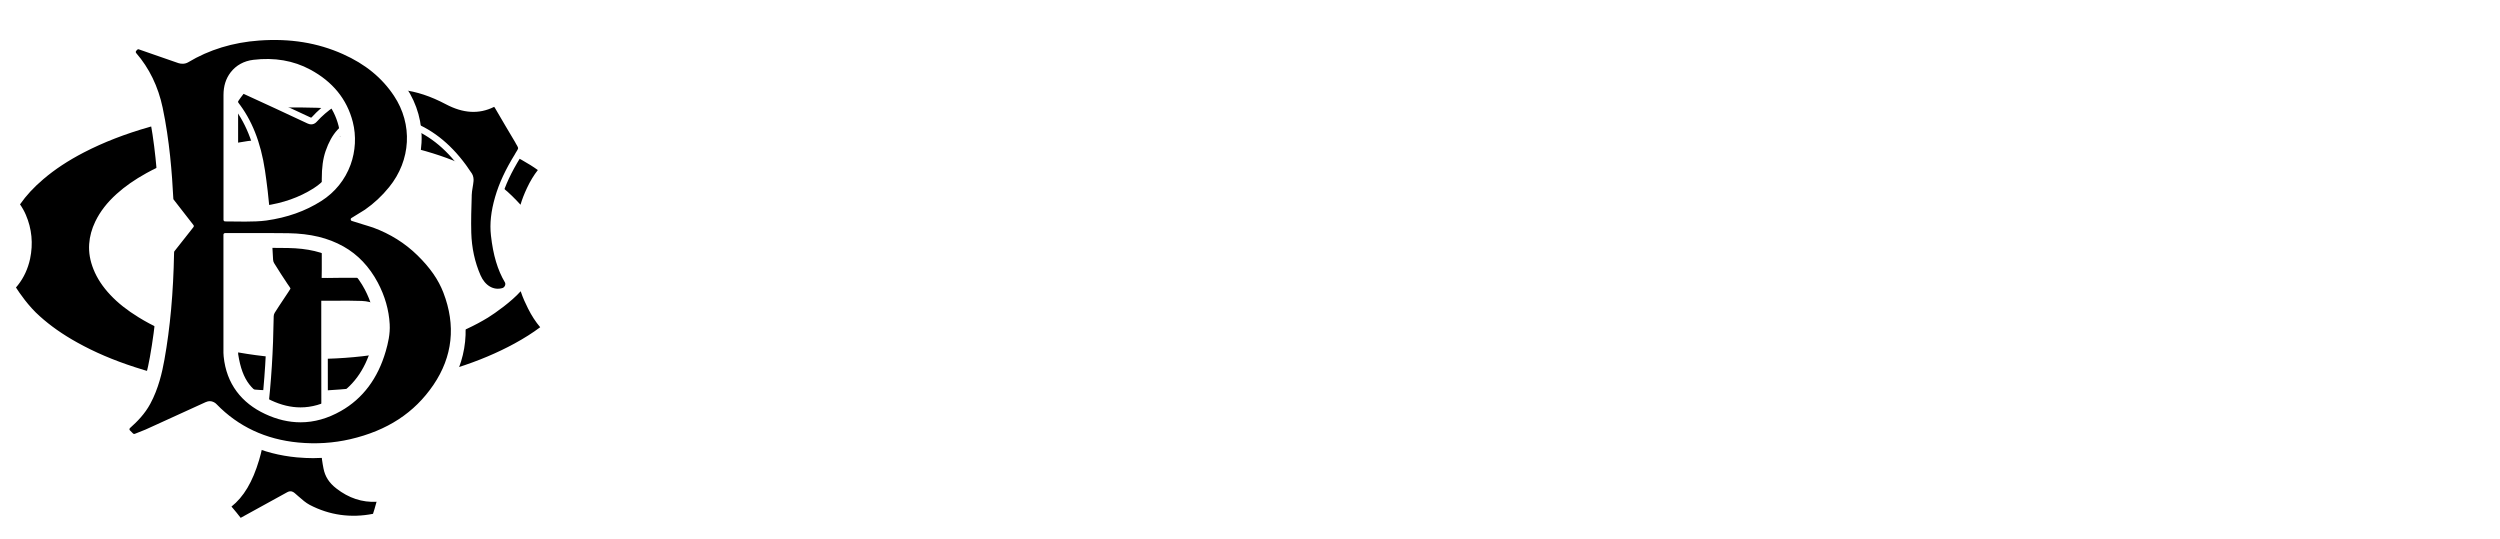
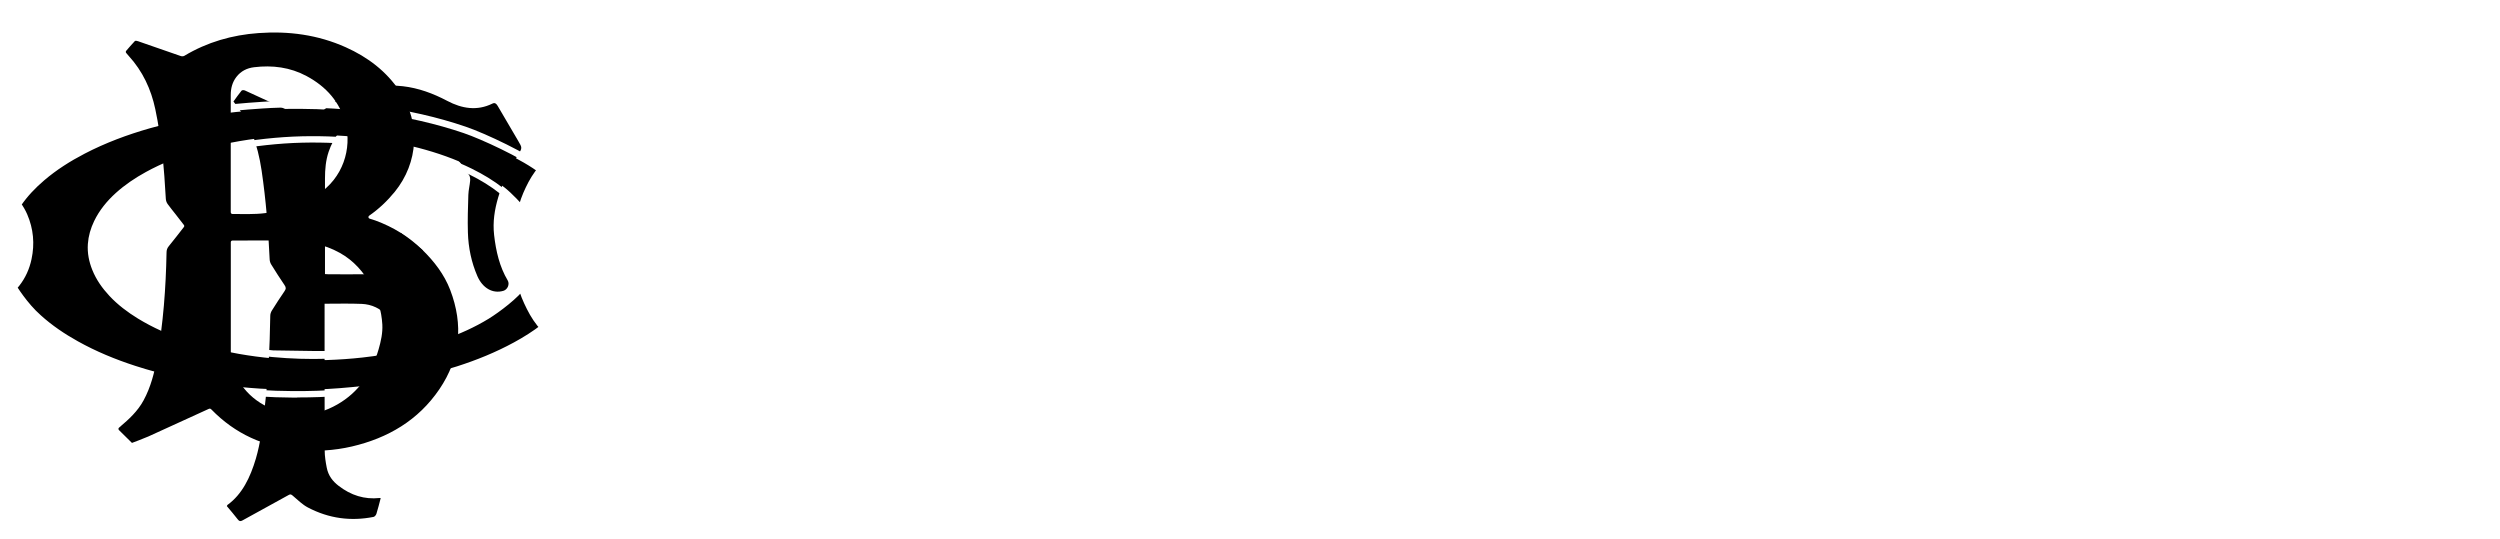
<svg xmlns="http://www.w3.org/2000/svg" width="311" height="67" viewBox="0 0 311 67" fill="none">
  <path d="M1.489 35.721C1.545 35.82 2.909 38.079 4.7 39.651C6.126 40.94 7.721 42.016 9.414 42.958C11.715 44.24 14.149 45.245 16.667 46.06C20.073 47.164 23.563 47.915 27.123 48.397C28.844 48.63 30.564 48.8 32.299 48.913C33.663 48.998 35.02 49.048 36.383 49.055C38.356 49.069 40.328 49.013 42.294 48.857C43.357 48.772 44.413 48.673 45.476 48.559C46.805 48.411 48.127 48.212 49.442 47.979C52.009 47.518 54.533 46.916 57.01 46.123C59.506 45.323 61.912 44.346 64.2 43.1C65.438 42.427 66.626 41.684 67.732 40.82C67.753 40.798 67.774 40.784 67.802 40.756C67.081 39.984 66.522 39.12 66.06 38.2C65.598 37.279 65.2 36.366 64.955 35.36C64.144 36.599 61.773 38.377 60.507 39.156C58.8 40.204 56.968 41.018 55.065 41.691C51.827 42.831 48.469 43.525 45.049 43.907C43.602 44.07 42.147 44.169 40.692 44.219C38.44 44.289 36.195 44.219 33.95 44.013C32.565 43.886 31.18 43.702 29.809 43.461C27.578 43.072 25.381 42.533 23.248 41.804C21.22 41.11 19.276 40.253 17.457 39.142C16.198 38.37 15.03 37.492 14.03 36.422C13.177 35.509 12.47 34.51 12.009 33.363C11.624 32.407 11.428 31.423 11.498 30.396C11.561 29.469 11.82 28.591 12.225 27.748C12.841 26.473 13.729 25.39 14.792 24.427C15.883 23.443 17.107 22.621 18.408 21.906C20.388 20.816 22.493 19.994 24.675 19.336C27.417 18.514 30.229 17.983 33.082 17.672C34.572 17.509 36.069 17.402 37.566 17.367C40.419 17.296 43.266 17.438 46.092 17.813C48.071 18.075 50.022 18.444 51.946 18.953C54.212 19.548 56.415 20.313 58.506 21.347C59.884 22.026 61.192 22.805 62.388 23.754C63.241 24.406 64.605 25.872 64.948 26.325C65.151 25.355 65.501 24.441 65.92 23.563C66.34 22.678 66.836 21.842 67.487 21.085C65.472 19.456 60.185 16.971 57.807 16.17C54.156 14.931 50.393 14.117 46.553 13.6C44.889 13.373 43.217 13.218 41.545 13.111C40.146 13.026 38.748 12.977 37.349 12.97C35.782 12.963 34.215 12.991 32.649 13.097C31.55 13.168 30.452 13.253 29.354 13.359C28.053 13.487 26.759 13.664 25.473 13.869C23.129 14.244 20.821 14.747 18.548 15.392C15.681 16.206 12.904 17.24 10.274 18.606C8.435 19.562 6.7 20.66 5.14 21.991C3.993 22.968 2.965 24.045 2.126 25.277C2.091 25.326 2.056 25.383 2.021 25.44C2.049 25.482 2.07 25.517 2.098 25.553C2.399 25.971 2.657 26.417 2.86 26.884C3.595 28.584 3.748 30.333 3.364 32.124C3.126 33.25 2.664 34.291 1.937 35.212C1.797 35.389 1.65 35.551 1.496 35.736L1.489 35.721Z" fill="black" stroke="white" stroke-width="1.14" stroke-miterlimit="10" />
  <g filter="url(#filter0_d_5043_30120)">
    <path d="M44.77 59.846C44.679 59.846 44.63 59.832 44.588 59.832C42.748 60.03 41.056 59.513 39.496 58.302C38.783 57.75 38.23 57.063 38.034 56.043C37.901 55.356 37.783 54.641 37.783 53.94C37.762 48.006 37.769 42.072 37.769 36.139C37.769 35.983 37.769 35.834 37.769 35.664C39.342 35.664 40.867 35.621 42.385 35.685C42.979 35.706 43.602 35.848 44.154 36.117C45.182 36.613 45.889 37.491 46.141 38.907C46.407 40.401 46.973 41.754 47.938 42.788C48.512 43.404 49.001 43.467 49.673 43.05C50.016 42.837 50.036 42.533 49.736 42.228C49.673 42.164 49.603 42.101 49.554 42.023C48.316 40.125 47.658 38.05 48.155 35.586C48.582 33.49 49.176 31.472 49.918 29.518C50.002 29.291 50.086 29.086 49.862 28.916C48.994 28.236 48.127 27.549 47.232 26.848C46.945 27.641 46.672 28.399 46.392 29.149C45.693 31.047 44.469 31.961 42.797 31.996C41.266 32.024 39.734 31.996 38.202 31.996C38.09 31.996 37.971 31.982 37.818 31.975C37.818 31.741 37.818 31.543 37.818 31.337C37.818 27.584 37.825 23.831 37.818 20.086C37.818 18.939 37.916 17.82 38.272 16.765C38.916 14.895 39.93 13.536 41.636 13.047C44.154 12.332 46.602 12.516 49.029 13.578C51.778 14.782 53.953 16.906 55.751 19.668C55.856 19.831 55.898 20.121 55.877 20.348C55.828 20.935 55.674 21.523 55.653 22.111C55.604 23.676 55.548 25.248 55.597 26.806C55.653 28.71 56.038 30.53 56.779 32.237C57.429 33.724 58.695 34.453 60.017 34.057C60.535 33.901 60.822 33.228 60.549 32.768C59.542 31.076 59.087 29.149 58.856 27.103C58.674 25.474 58.919 23.959 59.36 22.451C59.926 20.511 60.815 18.804 61.822 17.168C62.374 16.269 62.374 16.283 61.836 15.377C60.983 13.939 60.143 12.502 59.304 11.057C59.129 10.76 58.947 10.618 58.646 10.767C56.737 11.709 54.849 11.39 53.037 10.434C51.254 9.492 49.435 8.827 47.505 8.607C45.385 8.366 43.308 8.657 41.287 9.443C39.524 10.123 37.908 11.135 36.524 12.658C36.314 12.884 36.125 12.962 35.817 12.82C33.173 11.574 30.523 10.356 27.865 9.138C27.739 9.082 27.515 9.067 27.431 9.167C27.081 9.591 26.76 10.059 26.431 10.512C28.417 12.912 29.453 15.837 29.935 19.101C30.474 22.755 30.767 26.437 30.935 30.148C30.942 30.36 31.019 30.601 31.124 30.771C31.663 31.642 32.208 32.499 32.782 33.341C32.978 33.625 32.992 33.809 32.782 34.106C32.236 34.892 31.719 35.706 31.201 36.528C31.096 36.698 31.012 36.939 31.012 37.151C30.956 41.109 30.746 45.053 30.271 48.969C30.026 50.98 29.788 52.998 29.222 54.925C28.522 57.283 27.515 59.371 25.683 60.696C25.655 60.717 25.648 60.767 25.613 60.844C26.067 61.39 26.536 61.928 26.97 62.494C27.158 62.742 27.305 62.756 27.55 62.622C29.474 61.553 31.404 60.505 33.327 59.442C33.523 59.336 33.628 59.393 33.789 59.527C34.411 60.051 35.013 60.66 35.698 61.014C38.314 62.388 41.049 62.742 43.861 62.183C44.001 62.154 44.168 61.956 44.217 61.793C44.413 61.17 44.567 60.533 44.749 59.846H44.77Z" fill="black" />
-     <path d="M27.116 63.316C26.928 63.082 24.927 60.71 24.934 60.724C24.934 60.724 25.333 60.469 25.445 60.384C26.956 59.286 28.033 57.523 28.83 54.825C29.383 52.963 29.627 50.966 29.858 49.033L29.872 48.934C30.306 45.351 30.544 41.499 30.607 37.158C30.607 36.889 30.704 36.57 30.858 36.33C31.474 35.338 31.963 34.588 32.446 33.894C32.544 33.752 32.551 33.745 32.439 33.582C31.928 32.825 31.383 31.982 30.774 31.005C30.628 30.771 30.537 30.466 30.523 30.183C30.341 26.055 30.012 22.458 29.529 19.179C29.012 15.688 27.893 12.941 26.109 10.788L25.913 10.547L26.095 10.292C26.179 10.172 26.263 10.052 26.354 9.938C26.592 9.606 26.844 9.252 27.109 8.933C27.354 8.643 27.802 8.692 28.033 8.798C30.586 9.967 33.299 11.213 35.992 12.48C36.069 12.516 36.097 12.516 36.097 12.516C36.097 12.516 36.132 12.509 36.216 12.417C37.559 10.944 39.167 9.86 41.133 9.096C43.238 8.281 45.399 7.991 47.547 8.232C49.386 8.444 51.246 9.053 53.226 10.101C55.142 11.114 56.849 11.22 58.458 10.427C58.73 10.292 59.248 10.172 59.661 10.873C60.577 12.452 61.409 13.861 62.193 15.193V15.207C62.801 16.212 62.801 16.375 62.178 17.381V17.395C60.983 19.328 60.234 20.928 59.758 22.578C59.269 24.263 59.108 25.694 59.269 27.075C59.528 29.39 60.052 31.139 60.906 32.584C61.094 32.902 61.122 33.299 60.968 33.674C60.815 34.057 60.507 34.347 60.136 34.46C59.381 34.687 58.618 34.609 57.94 34.219C57.289 33.851 56.751 33.221 56.401 32.407C55.653 30.693 55.247 28.817 55.191 26.834C55.142 25.297 55.191 23.739 55.24 22.238V22.118C55.254 21.757 55.31 21.403 55.366 21.063C55.408 20.808 55.443 20.574 55.464 20.333C55.478 20.163 55.443 19.979 55.401 19.909C53.527 17.02 51.386 15.079 48.855 13.967C46.497 12.934 44.175 12.764 41.741 13.458C40.307 13.861 39.321 14.959 38.65 16.913C38.349 17.791 38.209 18.804 38.216 20.107C38.223 22.819 38.216 25.581 38.216 28.243C38.216 29.284 38.216 30.318 38.216 31.359V31.607C38.657 31.607 39.09 31.607 39.531 31.607C40.594 31.607 41.699 31.621 42.776 31.599C44.315 31.571 45.364 30.729 45.994 29.022C46.183 28.505 46.371 27.995 46.56 27.464C46.651 27.223 46.742 26.976 46.833 26.721L47.029 26.189L48.218 27.124C48.855 27.627 49.477 28.116 50.106 28.611C50.554 28.965 50.379 29.44 50.288 29.666C49.54 31.635 48.952 33.66 48.547 35.678C48.113 37.809 48.547 39.757 49.89 41.817C49.918 41.86 49.96 41.902 50.008 41.952H50.016C50.323 42.271 50.358 42.561 50.337 42.752C50.316 42.936 50.218 43.198 49.876 43.411C49.029 43.935 48.316 43.828 47.623 43.078C46.665 42.044 46.022 40.67 45.721 38.992C45.504 37.781 44.924 36.96 43.959 36.492C43.476 36.259 42.923 36.124 42.357 36.103C41.287 36.06 40.231 36.068 39.111 36.075C38.804 36.075 38.489 36.075 38.167 36.075V36.145C38.167 37.519 38.167 38.886 38.167 40.26C38.167 44.742 38.167 49.38 38.181 53.947C38.181 54.634 38.307 55.356 38.426 55.98C38.58 56.794 38.986 57.41 39.734 57.998C41.238 59.159 42.804 59.633 44.525 59.442C44.595 59.435 45.301 59.357 45.301 59.357C45.301 59.357 45.05 60.334 45.001 60.519C44.875 61.007 44.763 61.468 44.609 61.921C44.448 62.416 44.259 62.523 43.938 62.586C40.986 63.174 38.146 62.77 35.502 61.383C34.936 61.085 34.439 60.646 33.957 60.221C33.817 60.094 33.663 59.966 33.523 59.846C33.509 59.839 33.502 59.832 33.495 59.825C32.586 60.327 31.663 60.837 30.767 61.326C29.781 61.871 28.753 62.431 27.753 62.99C27.592 63.082 27.284 63.231 27.109 63.316H27.116ZM26.158 60.866C26.214 60.936 26.277 61 26.333 61.071C26.655 61.453 26.991 61.85 27.305 62.268C27.312 62.282 27.326 62.289 27.333 62.296C27.34 62.296 27.347 62.289 27.361 62.282C28.368 61.722 29.39 61.163 30.383 60.618C31.285 60.122 32.222 59.612 33.139 59.102C33.607 58.847 33.929 59.117 34.069 59.237C34.223 59.364 34.369 59.499 34.516 59.626C34.985 60.037 35.426 60.426 35.908 60.681C38.377 61.977 41.049 62.338 43.791 61.8C43.819 61.772 44.098 60.809 44.224 60.334C44.224 60.32 44.224 60.313 44.231 60.299C42.455 60.398 40.776 59.846 39.237 58.649C38.328 57.948 37.818 57.148 37.629 56.142C37.503 55.484 37.37 54.726 37.37 53.969C37.356 49.408 37.356 44.77 37.356 40.281C37.356 38.907 37.356 37.541 37.356 36.167V35.289H37.769C38.223 35.289 38.678 35.289 39.111 35.289C40.238 35.282 41.308 35.275 42.399 35.317C43.077 35.345 43.749 35.508 44.329 35.791C45.532 36.372 46.281 37.413 46.539 38.879C46.812 40.401 47.386 41.64 48.239 42.554C48.673 43.021 48.945 43.064 49.456 42.752C49.512 42.717 49.533 42.696 49.54 42.681C49.54 42.667 49.519 42.625 49.449 42.554H49.442C49.372 42.476 49.288 42.391 49.218 42.285C47.77 40.068 47.295 37.866 47.763 35.551C48.183 33.49 48.778 31.422 49.54 29.419C49.561 29.369 49.582 29.305 49.596 29.263C48.98 28.774 48.358 28.285 47.728 27.79L47.435 27.556C47.407 27.627 47.386 27.698 47.358 27.762C47.162 28.293 46.98 28.809 46.791 29.319C46.043 31.352 44.707 32.392 42.819 32.435C41.727 32.456 40.622 32.414 39.552 32.442C38.636 32.47 37.405 32.456 37.405 32.456L37.419 31.38C37.419 30.339 37.419 29.305 37.419 28.264C37.419 25.595 37.419 22.84 37.419 20.128C37.419 18.733 37.566 17.636 37.895 16.672C38.65 14.477 39.839 13.174 41.532 12.7C44.119 11.971 46.7 12.155 49.204 13.252C51.883 14.428 54.142 16.467 56.108 19.491C56.282 19.767 56.324 20.163 56.296 20.418C56.275 20.688 56.226 20.95 56.184 21.212C56.129 21.537 56.08 21.849 56.072 22.16V22.281C56.024 23.775 55.975 25.319 56.017 26.834C56.072 28.717 56.457 30.495 57.164 32.116C57.73 33.419 58.807 34.042 59.905 33.71C60.031 33.667 60.15 33.554 60.213 33.405C60.269 33.264 60.262 33.122 60.206 33.016C59.29 31.472 58.737 29.624 58.465 27.188C58.297 25.701 58.465 24.171 58.982 22.38C59.486 20.652 60.255 18.995 61.486 16.998V16.984C61.703 16.644 61.843 16.418 61.843 16.311C61.843 16.205 61.71 15.979 61.507 15.639V15.624C60.71 14.293 59.877 12.884 58.961 11.305C58.912 11.227 58.884 11.185 58.863 11.171C58.863 11.171 58.849 11.171 58.835 11.185C56.975 12.105 55.016 11.992 52.848 10.845C50.96 9.846 49.197 9.266 47.463 9.067C45.441 8.834 43.42 9.11 41.441 9.875C39.594 10.59 38.09 11.61 36.831 12.983C36.706 13.125 36.307 13.557 35.642 13.238C32.957 11.971 30.243 10.724 27.697 9.556C27.697 9.556 27.697 9.556 27.69 9.556C27.466 9.832 27.249 10.137 27.04 10.434C27.012 10.47 26.983 10.512 26.956 10.547C28.718 12.778 29.83 15.582 30.355 19.094C30.844 22.394 31.173 26.027 31.362 30.176C31.362 30.318 31.418 30.495 31.488 30.608C32.089 31.578 32.628 32.414 33.132 33.164C33.278 33.384 33.551 33.738 33.523 33.795C33.453 33.95 32.173 35.813 31.565 36.79C31.488 36.91 31.439 37.08 31.439 37.208C31.376 41.577 31.131 45.457 30.698 49.069L30.683 49.168C30.446 51.136 30.201 53.168 29.627 55.094C28.809 57.842 27.704 59.697 26.165 60.915L26.158 60.866Z" fill="white" />
  </g>
-   <path d="M1.489 35.721C1.545 35.82 2.909 38.079 4.7 39.651C6.126 40.94 7.721 42.016 9.414 42.958C11.715 44.24 14.149 45.245 16.667 46.06C20.073 47.164 23.563 47.915 27.123 48.397C28.844 48.63 30.564 48.8 32.299 48.913C33.663 48.998 35.02 49.048 36.383 49.055C38.356 49.069 40.328 49.013 42.294 48.857C43.357 48.772 44.413 48.673 45.476 48.559C46.805 48.411 48.127 48.212 49.442 47.979C52.009 47.518 54.533 46.916 57.01 46.123C59.506 45.323 61.912 44.346 64.2 43.1C65.438 42.427 66.626 41.684 67.732 40.82C67.753 40.798 67.774 40.784 67.802 40.756C67.081 39.984 66.522 39.12 66.06 38.2C65.598 37.279 65.2 36.366 64.955 35.36C64.144 36.599 61.773 38.377 60.507 39.156C58.8 40.204 56.968 41.018 55.065 41.691C51.827 42.831 48.469 43.525 45.049 43.907C43.602 44.07 42.147 44.169 40.692 44.219C38.44 44.289 36.195 44.219 33.95 44.013C32.565 43.886 31.18 43.702 29.809 43.461C27.578 43.072 25.381 42.533 23.248 41.804C21.22 41.11 19.276 40.253 17.457 39.142C16.198 38.37 15.03 37.492 14.03 36.422C13.177 35.509 12.47 34.51 12.009 33.363C11.624 32.407 11.428 31.423 11.498 30.396C11.561 29.469 11.82 28.591 12.225 27.748C12.841 26.473 13.729 25.39 14.792 24.427C15.883 23.443 17.107 22.621 18.408 21.906C20.388 20.816 22.493 19.994 24.675 19.336C27.417 18.514 30.229 17.983 33.082 17.672C34.572 17.509 36.069 17.402 37.566 17.367C40.419 17.296 43.266 17.438 46.092 17.813C48.071 18.075 50.022 18.444 51.946 18.953C54.212 19.548 56.415 20.313 58.506 21.347C59.884 22.026 61.192 22.805 62.388 23.754C63.241 24.406 64.605 25.872 64.948 26.325C65.151 25.355 65.501 24.441 65.92 23.563C66.34 22.678 66.836 21.842 67.487 21.085C65.472 19.456 60.185 16.971 57.807 16.17C54.156 14.931 50.393 14.117 46.553 13.6C44.889 13.373 43.217 13.218 41.545 13.111C40.146 13.026 38.748 12.977 37.349 12.97C35.782 12.963 34.215 12.991 32.649 13.097C31.55 13.168 30.452 13.253 29.354 13.359C28.053 13.487 26.759 13.664 25.473 13.869C23.129 14.244 20.821 14.747 18.548 15.392C15.681 16.206 12.904 17.24 10.274 18.606C8.435 19.562 6.7 20.66 5.14 21.991C3.993 22.968 2.965 24.045 2.126 25.277C2.091 25.326 2.056 25.383 2.021 25.44C2.049 25.482 2.07 25.517 2.098 25.553C2.399 25.971 2.657 26.417 2.86 26.884C3.595 28.584 3.748 30.333 3.364 32.124C3.126 33.25 2.664 34.291 1.937 35.212C1.797 35.389 1.65 35.551 1.496 35.736L1.489 35.721Z" fill="black" />
-   <path d="M36.971 49.459C36.776 49.459 36.58 49.459 36.377 49.459C34.978 49.452 33.593 49.402 32.264 49.317C30.495 49.204 28.739 49.027 27.061 48.8C23.27 48.283 19.828 47.511 16.541 46.442C13.806 45.55 11.407 44.53 9.218 43.312C7.351 42.278 5.791 41.174 4.434 39.956C2.567 38.32 1.154 35.948 1.14 35.927L1 35.672L1.182 35.452C1.231 35.389 1.287 35.332 1.336 35.275C1.434 35.162 1.532 35.049 1.615 34.942C2.273 34.107 2.728 33.123 2.965 32.018C3.336 30.297 3.175 28.619 2.483 27.026C2.294 26.594 2.056 26.169 1.762 25.772C1.741 25.744 1.727 25.716 1.706 25.687L1.532 25.433L1.671 25.206C1.671 25.206 1.692 25.178 1.699 25.156C1.72 25.114 1.748 25.071 1.783 25.029C2.595 23.839 3.609 22.735 4.875 21.658C6.358 20.398 8.064 19.272 10.085 18.224C12.575 16.935 15.303 15.873 18.43 14.981C20.633 14.351 22.983 13.841 25.403 13.444C26.851 13.21 28.131 13.041 29.313 12.927C30.278 12.835 31.327 12.75 32.621 12.665C34.062 12.566 35.614 12.524 37.349 12.538C38.769 12.545 40.189 12.595 41.574 12.679C43.301 12.786 44.994 12.956 46.609 13.168C50.736 13.727 54.443 14.57 57.933 15.76C60.395 16.595 65.711 19.116 67.732 20.745L68.061 21.007L67.788 21.325C67.214 21.998 66.725 22.777 66.277 23.712C65.808 24.696 65.515 25.546 65.34 26.388L65.158 27.252L64.633 26.544C64.319 26.119 62.976 24.675 62.158 24.052C61.059 23.181 59.815 22.409 58.346 21.687C56.408 20.731 54.282 19.959 51.862 19.322C50.03 18.84 48.078 18.465 46.05 18.196C43.28 17.827 40.434 17.679 37.58 17.75C36.125 17.785 34.621 17.891 33.124 18.054C30.131 18.38 27.403 18.918 24.787 19.704C22.451 20.405 20.43 21.233 18.598 22.239C17.206 23.004 16.052 23.811 15.058 24.71C13.946 25.716 13.135 26.757 12.582 27.904C12.184 28.725 11.953 29.568 11.897 30.403C11.834 31.317 11.988 32.23 12.38 33.193C12.792 34.213 13.422 35.176 14.317 36.125C15.198 37.067 16.296 37.931 17.667 38.773C19.325 39.793 21.192 40.65 23.375 41.4C25.41 42.094 27.536 42.632 29.879 43.043C31.215 43.277 32.6 43.461 33.985 43.588C36.195 43.794 38.447 43.864 40.678 43.794C42.14 43.751 43.595 43.645 45.001 43.489C48.659 43.078 51.904 42.356 54.932 41.294C56.975 40.579 58.73 39.758 60.297 38.794C61.64 37.966 63.892 36.231 64.62 35.119L65.123 34.348L65.34 35.24C65.543 36.075 65.879 36.925 66.41 37.994C66.9 38.971 67.445 39.779 68.082 40.459L68.368 40.763L68.04 41.06C68.04 41.06 67.991 41.103 67.97 41.124C66.935 41.931 65.767 42.689 64.389 43.44C62.206 44.629 59.836 45.628 57.129 46.492C54.744 47.256 52.184 47.887 49.512 48.361C48.057 48.623 46.756 48.814 45.518 48.949C44.539 49.055 43.497 49.154 42.322 49.246C40.629 49.381 38.874 49.444 36.978 49.444L36.971 49.459ZM1.986 35.764C2.385 36.387 3.532 38.093 4.959 39.347C6.274 40.529 7.791 41.599 9.603 42.604C11.75 43.801 14.1 44.806 16.786 45.677C20.031 46.732 23.424 47.49 27.172 48C28.837 48.227 30.565 48.396 32.32 48.51C33.635 48.595 34.999 48.644 36.384 48.651C38.489 48.666 40.413 48.602 42.259 48.453C43.42 48.361 44.455 48.262 45.427 48.156C46.644 48.021 47.931 47.83 49.365 47.575C52.002 47.108 54.527 46.484 56.877 45.734C59.535 44.884 61.864 43.9 63.997 42.739C65.214 42.073 66.27 41.407 67.2 40.706C66.634 40.041 66.137 39.276 65.69 38.384C65.396 37.803 65.046 37.06 64.773 36.231C63.64 37.506 61.633 38.936 60.703 39.51C59.08 40.501 57.276 41.344 55.184 42.08C52.1 43.163 48.792 43.9 45.078 44.318C43.651 44.481 42.175 44.587 40.692 44.629C38.426 44.7 36.146 44.629 33.901 44.417C32.488 44.282 31.089 44.098 29.732 43.858C27.347 43.44 25.179 42.894 23.109 42.179C20.864 41.414 18.947 40.529 17.241 39.474C15.807 38.596 14.66 37.683 13.729 36.691C12.764 35.665 12.079 34.624 11.631 33.505C11.198 32.422 11.023 31.395 11.093 30.354C11.156 29.412 11.414 28.47 11.855 27.557C12.457 26.311 13.331 25.185 14.52 24.115C15.555 23.181 16.765 22.338 18.213 21.538C20.087 20.504 22.165 19.654 24.557 18.939C27.221 18.139 29.998 17.594 33.034 17.261C34.551 17.098 36.076 16.992 37.552 16.956C40.441 16.886 43.329 17.034 46.141 17.41C48.197 17.679 50.183 18.068 52.044 18.557C54.52 19.208 56.688 20.001 58.681 20.979C60.199 21.729 61.493 22.529 62.633 23.428C63.263 23.91 64.158 24.809 64.752 25.468C64.941 24.809 65.207 24.137 65.557 23.386C65.955 22.536 66.403 21.8 66.907 21.155C64.752 19.576 59.961 17.332 57.674 16.553C54.226 15.384 50.575 14.549 46.498 13.996C44.903 13.784 43.224 13.614 41.518 13.508C40.154 13.423 38.748 13.373 37.342 13.366C35.621 13.359 34.097 13.395 32.67 13.494C31.383 13.579 30.341 13.664 29.383 13.756C28.221 13.869 26.956 14.032 25.522 14.266C23.13 14.648 20.815 15.158 18.639 15.781C15.562 16.659 12.883 17.7 10.442 18.96C8.477 19.98 6.819 21.07 5.385 22.296C4.203 23.301 3.252 24.328 2.49 25.425C2.777 25.836 3.021 26.268 3.21 26.714C3.966 28.463 4.14 30.311 3.742 32.202C3.476 33.427 2.972 34.525 2.238 35.459C2.154 35.566 2.07 35.665 1.979 35.771L1.986 35.764Z" fill="white" />
+   <path d="M36.971 49.459C36.776 49.459 36.58 49.459 36.377 49.459C34.978 49.452 33.593 49.402 32.264 49.317C30.495 49.204 28.739 49.027 27.061 48.8C23.27 48.283 19.828 47.511 16.541 46.442C13.806 45.55 11.407 44.53 9.218 43.312C7.351 42.278 5.791 41.174 4.434 39.956C2.567 38.32 1.154 35.948 1.14 35.927L1 35.672L1.182 35.452C1.231 35.389 1.287 35.332 1.336 35.275C1.434 35.162 1.532 35.049 1.615 34.942C2.273 34.107 2.728 33.123 2.965 32.018C3.336 30.297 3.175 28.619 2.483 27.026C2.294 26.594 2.056 26.169 1.762 25.772C1.741 25.744 1.727 25.716 1.706 25.687L1.532 25.433L1.671 25.206C1.671 25.206 1.692 25.178 1.699 25.156C1.72 25.114 1.748 25.071 1.783 25.029C2.595 23.839 3.609 22.735 4.875 21.658C6.358 20.398 8.064 19.272 10.085 18.224C12.575 16.935 15.303 15.873 18.43 14.981C20.633 14.351 22.983 13.841 25.403 13.444C26.851 13.21 28.131 13.041 29.313 12.927C30.278 12.835 31.327 12.75 32.621 12.665C34.062 12.566 35.614 12.524 37.349 12.538C38.769 12.545 40.189 12.595 41.574 12.679C43.301 12.786 44.994 12.956 46.609 13.168C50.736 13.727 54.443 14.57 57.933 15.76C60.395 16.595 65.711 19.116 67.732 20.745L68.061 21.007L67.788 21.325C67.214 21.998 66.725 22.777 66.277 23.712C65.808 24.696 65.515 25.546 65.34 26.388L65.158 27.252L64.633 26.544C64.319 26.119 62.976 24.675 62.158 24.052C61.059 23.181 59.815 22.409 58.346 21.687C56.408 20.731 54.282 19.959 51.862 19.322C50.03 18.84 48.078 18.465 46.05 18.196C43.28 17.827 40.434 17.679 37.58 17.75C36.125 17.785 34.621 17.891 33.124 18.054C30.131 18.38 27.403 18.918 24.787 19.704C22.451 20.405 20.43 21.233 18.598 22.239C17.206 23.004 16.052 23.811 15.058 24.71C13.946 25.716 13.135 26.757 12.582 27.904C12.184 28.725 11.953 29.568 11.897 30.403C11.834 31.317 11.988 32.23 12.38 33.193C12.792 34.213 13.422 35.176 14.317 36.125C15.198 37.067 16.296 37.931 17.667 38.773C19.325 39.793 21.192 40.65 23.375 41.4C25.41 42.094 27.536 42.632 29.879 43.043C31.215 43.277 32.6 43.461 33.985 43.588C42.14 43.751 43.595 43.645 45.001 43.489C48.659 43.078 51.904 42.356 54.932 41.294C56.975 40.579 58.73 39.758 60.297 38.794C61.64 37.966 63.892 36.231 64.62 35.119L65.123 34.348L65.34 35.24C65.543 36.075 65.879 36.925 66.41 37.994C66.9 38.971 67.445 39.779 68.082 40.459L68.368 40.763L68.04 41.06C68.04 41.06 67.991 41.103 67.97 41.124C66.935 41.931 65.767 42.689 64.389 43.44C62.206 44.629 59.836 45.628 57.129 46.492C54.744 47.256 52.184 47.887 49.512 48.361C48.057 48.623 46.756 48.814 45.518 48.949C44.539 49.055 43.497 49.154 42.322 49.246C40.629 49.381 38.874 49.444 36.978 49.444L36.971 49.459ZM1.986 35.764C2.385 36.387 3.532 38.093 4.959 39.347C6.274 40.529 7.791 41.599 9.603 42.604C11.75 43.801 14.1 44.806 16.786 45.677C20.031 46.732 23.424 47.49 27.172 48C28.837 48.227 30.565 48.396 32.32 48.51C33.635 48.595 34.999 48.644 36.384 48.651C38.489 48.666 40.413 48.602 42.259 48.453C43.42 48.361 44.455 48.262 45.427 48.156C46.644 48.021 47.931 47.83 49.365 47.575C52.002 47.108 54.527 46.484 56.877 45.734C59.535 44.884 61.864 43.9 63.997 42.739C65.214 42.073 66.27 41.407 67.2 40.706C66.634 40.041 66.137 39.276 65.69 38.384C65.396 37.803 65.046 37.06 64.773 36.231C63.64 37.506 61.633 38.936 60.703 39.51C59.08 40.501 57.276 41.344 55.184 42.08C52.1 43.163 48.792 43.9 45.078 44.318C43.651 44.481 42.175 44.587 40.692 44.629C38.426 44.7 36.146 44.629 33.901 44.417C32.488 44.282 31.089 44.098 29.732 43.858C27.347 43.44 25.179 42.894 23.109 42.179C20.864 41.414 18.947 40.529 17.241 39.474C15.807 38.596 14.66 37.683 13.729 36.691C12.764 35.665 12.079 34.624 11.631 33.505C11.198 32.422 11.023 31.395 11.093 30.354C11.156 29.412 11.414 28.47 11.855 27.557C12.457 26.311 13.331 25.185 14.52 24.115C15.555 23.181 16.765 22.338 18.213 21.538C20.087 20.504 22.165 19.654 24.557 18.939C27.221 18.139 29.998 17.594 33.034 17.261C34.551 17.098 36.076 16.992 37.552 16.956C40.441 16.886 43.329 17.034 46.141 17.41C48.197 17.679 50.183 18.068 52.044 18.557C54.52 19.208 56.688 20.001 58.681 20.979C60.199 21.729 61.493 22.529 62.633 23.428C63.263 23.91 64.158 24.809 64.752 25.468C64.941 24.809 65.207 24.137 65.557 23.386C65.955 22.536 66.403 21.8 66.907 21.155C64.752 19.576 59.961 17.332 57.674 16.553C54.226 15.384 50.575 14.549 46.498 13.996C44.903 13.784 43.224 13.614 41.518 13.508C40.154 13.423 38.748 13.373 37.342 13.366C35.621 13.359 34.097 13.395 32.67 13.494C31.383 13.579 30.341 13.664 29.383 13.756C28.221 13.869 26.956 14.032 25.522 14.266C23.13 14.648 20.815 15.158 18.639 15.781C15.562 16.659 12.883 17.7 10.442 18.96C8.477 19.98 6.819 21.07 5.385 22.296C4.203 23.301 3.252 24.328 2.49 25.425C2.777 25.836 3.021 26.268 3.21 26.714C3.966 28.463 4.14 30.311 3.742 32.202C3.476 33.427 2.972 34.525 2.238 35.459C2.154 35.566 2.07 35.665 1.979 35.771L1.986 35.764Z" fill="white" />
  <g filter="url(#filter1_d_5043_30120)">
-     <path d="M44.77 59.846C44.679 59.846 44.63 59.832 44.588 59.832C42.748 60.03 41.056 59.513 39.496 58.302C38.783 57.75 38.23 57.063 38.034 56.043C37.901 55.356 37.783 54.641 37.783 53.94C37.762 48.006 37.769 42.072 37.769 36.139C37.769 35.983 37.769 35.834 37.769 35.664C39.342 35.664 40.867 35.621 42.385 35.685C42.979 35.706 43.602 35.848 44.154 36.117C45.182 36.613 45.889 37.491 46.141 38.907C46.407 40.401 46.973 41.754 47.938 42.788C48.512 43.404 49.001 43.467 49.673 43.05C50.016 42.837 50.036 42.533 49.736 42.228C49.673 42.164 49.603 42.101 49.554 42.023C48.316 40.125 47.658 38.05 48.155 35.586C48.582 33.49 49.176 31.472 49.918 29.518C50.002 29.291 50.086 29.086 49.862 28.916C48.994 28.236 48.127 27.549 47.232 26.848C46.945 27.641 46.672 28.399 46.392 29.149C45.693 31.047 44.469 31.961 42.797 31.996C41.266 32.024 39.734 31.996 38.202 31.996C38.09 31.996 37.971 31.982 37.818 31.975C37.818 31.741 37.818 31.543 37.818 31.337C37.818 27.584 37.825 23.831 37.818 20.086C37.818 18.939 37.916 17.82 38.272 16.765C38.916 14.895 39.93 13.536 41.636 13.047C44.154 12.332 46.602 12.516 49.029 13.578C51.778 14.782 53.953 16.906 55.751 19.668C55.856 19.831 55.898 20.121 55.877 20.348C55.828 20.935 55.674 21.523 55.653 22.111C55.604 23.676 55.548 25.248 55.597 26.806C55.653 28.71 56.038 30.53 56.779 32.237C57.429 33.724 58.695 34.453 60.017 34.057C60.535 33.901 60.822 33.228 60.549 32.768C59.542 31.076 59.087 29.149 58.856 27.103C58.674 25.474 58.919 23.959 59.36 22.451C59.926 20.511 60.815 18.804 61.822 17.168C62.374 16.269 62.374 16.283 61.836 15.377C60.983 13.939 60.143 12.502 59.304 11.057C59.129 10.76 58.947 10.618 58.646 10.767C56.737 11.709 54.849 11.39 53.037 10.434C51.254 9.492 49.435 8.827 47.505 8.607C45.385 8.366 43.308 8.657 41.287 9.443C39.524 10.123 37.908 11.135 36.524 12.658C36.314 12.884 36.125 12.962 35.817 12.82C33.173 11.574 30.523 10.356 27.865 9.138C27.739 9.082 27.515 9.067 27.431 9.167C27.081 9.591 26.76 10.059 26.431 10.512C28.417 12.912 29.453 15.837 29.935 19.101C30.474 22.755 30.767 26.437 30.935 30.148C30.942 30.36 31.019 30.601 31.124 30.771C31.663 31.642 32.208 32.499 32.782 33.341C32.978 33.625 32.992 33.809 32.782 34.106C32.236 34.892 31.719 35.706 31.201 36.528C31.096 36.698 31.012 36.939 31.012 37.151C30.956 41.109 30.746 45.053 30.271 48.969C30.026 50.98 29.788 52.998 29.222 54.925C28.522 57.283 27.515 59.371 25.683 60.696C25.655 60.717 25.648 60.767 25.613 60.844C26.067 61.39 26.536 61.928 26.97 62.494C27.158 62.742 27.305 62.756 27.55 62.622C29.474 61.553 31.404 60.505 33.327 59.442C33.523 59.336 33.628 59.393 33.789 59.527C34.411 60.051 35.013 60.66 35.698 61.014C38.314 62.388 41.049 62.742 43.861 62.183C44.001 62.154 44.168 61.956 44.217 61.793C44.413 61.17 44.567 60.533 44.749 59.846H44.77Z" fill="black" />
-     <path d="M27.116 63.316C26.928 63.082 24.927 60.71 24.934 60.724C24.934 60.724 25.333 60.469 25.445 60.384C26.956 59.286 28.033 57.523 28.83 54.825C29.383 52.963 29.627 50.966 29.858 49.033L29.872 48.934C30.306 45.351 30.544 41.499 30.607 37.158C30.607 36.889 30.704 36.57 30.858 36.33C31.474 35.338 31.963 34.588 32.446 33.894C32.544 33.752 32.551 33.745 32.439 33.582C31.928 32.825 31.383 31.982 30.774 31.005C30.628 30.771 30.537 30.466 30.523 30.183C30.341 26.055 30.012 22.458 29.529 19.179C29.012 15.688 27.893 12.941 26.109 10.788L25.913 10.547L26.095 10.292C26.179 10.172 26.263 10.052 26.354 9.938C26.592 9.606 26.844 9.252 27.109 8.933C27.354 8.643 27.802 8.692 28.033 8.798C30.586 9.967 33.299 11.213 35.992 12.48C36.069 12.516 36.097 12.516 36.097 12.516C36.097 12.516 36.132 12.509 36.216 12.417C37.559 10.944 39.167 9.86 41.133 9.096C43.238 8.281 45.399 7.991 47.547 8.232C49.386 8.444 51.246 9.053 53.226 10.101C55.142 11.114 56.849 11.22 58.458 10.427C58.73 10.292 59.248 10.172 59.661 10.873C60.577 12.452 61.409 13.861 62.193 15.193V15.207C62.801 16.212 62.801 16.375 62.178 17.381V17.395C60.983 19.328 60.234 20.928 59.758 22.578C59.269 24.263 59.108 25.694 59.269 27.075C59.528 29.39 60.052 31.139 60.906 32.584C61.094 32.902 61.122 33.299 60.968 33.674C60.815 34.057 60.507 34.347 60.136 34.46C59.381 34.687 58.618 34.609 57.94 34.219C57.289 33.851 56.751 33.221 56.401 32.407C55.653 30.693 55.247 28.817 55.191 26.834C55.142 25.297 55.191 23.739 55.24 22.238V22.118C55.254 21.757 55.31 21.403 55.366 21.063C55.408 20.808 55.443 20.574 55.464 20.333C55.478 20.163 55.443 19.979 55.401 19.909C53.527 17.02 51.386 15.079 48.855 13.967C46.497 12.934 44.175 12.764 41.741 13.458C40.307 13.861 39.321 14.959 38.65 16.913C38.349 17.791 38.209 18.804 38.216 20.107C38.223 22.819 38.216 25.581 38.216 28.243C38.216 29.284 38.216 30.318 38.216 31.359V31.607C38.657 31.607 39.09 31.607 39.531 31.607C40.594 31.607 41.699 31.621 42.776 31.599C44.315 31.571 45.364 30.729 45.994 29.022C46.183 28.505 46.371 27.995 46.56 27.464C46.651 27.223 46.742 26.976 46.833 26.721L47.029 26.189L48.218 27.124C48.855 27.627 49.477 28.116 50.106 28.611C50.554 28.965 50.379 29.44 50.288 29.666C49.54 31.635 48.952 33.66 48.547 35.678C48.113 37.809 48.547 39.757 49.89 41.817C49.918 41.86 49.96 41.902 50.008 41.952H50.016C50.323 42.271 50.358 42.561 50.337 42.752C50.316 42.936 50.218 43.198 49.876 43.411C49.029 43.935 48.316 43.828 47.623 43.078C46.665 42.044 46.022 40.67 45.721 38.992C45.504 37.781 44.924 36.96 43.959 36.492C43.476 36.259 42.923 36.124 42.357 36.103C41.287 36.06 40.231 36.068 39.111 36.075C38.804 36.075 38.489 36.075 38.167 36.075V36.145C38.167 37.519 38.167 38.886 38.167 40.26C38.167 44.742 38.167 49.38 38.181 53.947C38.181 54.634 38.307 55.356 38.426 55.98C38.58 56.794 38.986 57.41 39.734 57.998C41.238 59.159 42.804 59.633 44.525 59.442C44.595 59.435 45.301 59.357 45.301 59.357C45.301 59.357 45.05 60.334 45.001 60.519C44.875 61.007 44.763 61.468 44.609 61.921C44.448 62.416 44.259 62.523 43.938 62.586C40.986 63.174 38.146 62.77 35.502 61.383C34.936 61.085 34.439 60.646 33.957 60.221C33.817 60.094 33.663 59.966 33.523 59.846C33.509 59.839 33.502 59.832 33.495 59.825C32.586 60.327 31.663 60.837 30.767 61.326C29.781 61.871 28.753 62.431 27.753 62.99C27.592 63.082 27.284 63.231 27.109 63.316H27.116ZM26.158 60.866C26.214 60.936 26.277 61 26.333 61.071C26.655 61.453 26.991 61.85 27.305 62.268C27.312 62.282 27.326 62.289 27.333 62.296C27.34 62.296 27.347 62.289 27.361 62.282C28.368 61.722 29.39 61.163 30.383 60.618C31.285 60.122 32.222 59.612 33.139 59.102C33.607 58.847 33.929 59.117 34.069 59.237C34.223 59.364 34.369 59.499 34.516 59.626C34.985 60.037 35.426 60.426 35.908 60.681C38.377 61.977 41.049 62.338 43.791 61.8C43.819 61.772 44.098 60.809 44.224 60.334C44.224 60.32 44.224 60.313 44.231 60.299C42.455 60.398 40.776 59.846 39.237 58.649C38.328 57.948 37.818 57.148 37.629 56.142C37.503 55.484 37.37 54.726 37.37 53.969C37.356 49.408 37.356 44.77 37.356 40.281C37.356 38.907 37.356 37.541 37.356 36.167V35.289H37.769C38.223 35.289 38.678 35.289 39.111 35.289C40.238 35.282 41.308 35.275 42.399 35.317C43.077 35.345 43.749 35.508 44.329 35.791C45.532 36.372 46.281 37.413 46.539 38.879C46.812 40.401 47.386 41.64 48.239 42.554C48.673 43.021 48.945 43.064 49.456 42.752C49.512 42.717 49.533 42.696 49.54 42.681C49.54 42.667 49.519 42.625 49.449 42.554H49.442C49.372 42.476 49.288 42.391 49.218 42.285C47.77 40.068 47.295 37.866 47.763 35.551C48.183 33.49 48.778 31.422 49.54 29.419C49.561 29.369 49.582 29.305 49.596 29.263C48.98 28.774 48.358 28.285 47.728 27.79L47.435 27.556C47.407 27.627 47.386 27.698 47.358 27.762C47.162 28.293 46.98 28.809 46.791 29.319C46.043 31.352 44.707 32.392 42.819 32.435C41.727 32.456 40.622 32.414 39.552 32.442C38.636 32.47 37.405 32.456 37.405 32.456L37.419 31.38C37.419 30.339 37.419 29.305 37.419 28.264C37.419 25.595 37.419 22.84 37.419 20.128C37.419 18.733 37.566 17.636 37.895 16.672C38.65 14.477 39.839 13.174 41.532 12.7C44.119 11.971 46.7 12.155 49.204 13.252C51.883 14.428 54.142 16.467 56.108 19.491C56.282 19.767 56.324 20.163 56.296 20.418C56.275 20.688 56.226 20.95 56.184 21.212C56.129 21.537 56.08 21.849 56.072 22.16V22.281C56.024 23.775 55.975 25.319 56.017 26.834C56.072 28.717 56.457 30.495 57.164 32.116C57.73 33.419 58.807 34.042 59.905 33.71C60.031 33.667 60.15 33.554 60.213 33.405C60.269 33.264 60.262 33.122 60.206 33.016C59.29 31.472 58.737 29.624 58.465 27.188C58.297 25.701 58.465 24.171 58.982 22.38C59.486 20.652 60.255 18.995 61.486 16.998V16.984C61.703 16.644 61.843 16.418 61.843 16.311C61.843 16.205 61.71 15.979 61.507 15.639V15.624C60.71 14.293 59.877 12.884 58.961 11.305C58.912 11.227 58.884 11.185 58.863 11.171C58.863 11.171 58.849 11.171 58.835 11.185C56.975 12.105 55.016 11.992 52.848 10.845C50.96 9.846 49.197 9.266 47.463 9.067C45.441 8.834 43.42 9.11 41.441 9.875C39.594 10.59 38.09 11.61 36.831 12.983C36.706 13.125 36.307 13.557 35.642 13.238C32.957 11.971 30.243 10.724 27.697 9.556C27.697 9.556 27.697 9.556 27.69 9.556C27.466 9.832 27.249 10.137 27.04 10.434C27.012 10.47 26.983 10.512 26.956 10.547C28.718 12.778 29.83 15.582 30.355 19.094C30.844 22.394 31.173 26.027 31.362 30.176C31.362 30.318 31.418 30.495 31.488 30.608C32.089 31.578 32.628 32.414 33.132 33.164C33.278 33.384 33.551 33.738 33.523 33.795C33.453 33.95 32.173 35.813 31.565 36.79C31.488 36.91 31.439 37.08 31.439 37.208C31.376 41.577 31.131 45.457 30.698 49.069L30.683 49.168C30.446 51.136 30.201 53.168 29.627 55.094C28.809 57.842 27.704 59.697 26.165 60.915L26.158 60.866Z" fill="white" />
-   </g>
+     </g>
  <g filter="url(#filter2_d_5043_30120)">
    <path d="M12.184 51.377C12.1 51.292 12.107 51.151 12.198 51.08C12.366 50.938 12.547 50.79 12.4 50.903C13.366 50.082 14.52 49.055 15.261 47.667C16.142 46.038 16.59 44.275 16.919 42.469C17.702 38.115 18.024 33.717 18.108 29.299C18.108 28.994 18.185 28.753 18.381 28.513C19.017 27.734 19.633 26.933 20.269 26.119C20.325 26.048 20.325 25.942 20.269 25.871C19.926 25.432 19.591 24.993 19.255 24.561C18.919 24.129 18.569 23.712 18.248 23.265C18.108 23.074 18.031 22.841 18.017 22.6C17.814 18.861 17.485 15.129 16.709 11.461C16.184 8.976 15.135 6.731 13.408 4.841C13.303 4.727 13.205 4.607 13.086 4.465C13.023 4.387 13.023 4.281 13.086 4.203C13.422 3.814 13.785 3.389 14.17 2.985C14.233 2.922 14.443 2.964 14.562 3.007C16.331 3.616 18.094 4.239 19.863 4.848C19.996 4.897 20.199 4.897 20.318 4.826C23.172 3.113 26.27 2.228 29.557 1.994C33.306 1.725 36.936 2.206 40.398 3.757C43.133 4.982 45.462 6.738 47.148 9.28C49.729 13.168 49.456 18.103 46.497 21.743C45.567 22.883 44.511 23.882 43.308 24.717C43.168 24.816 43.203 25.029 43.364 25.078C43.616 25.156 43.868 25.227 44.112 25.319C46.309 26.126 48.267 27.33 49.953 28.98C51.414 30.41 52.652 32.018 53.394 33.944C55.058 38.285 54.66 42.441 52.058 46.286C49.421 50.174 45.644 52.376 41.161 53.424C38.93 53.941 36.67 54.068 34.404 53.856C30.25 53.466 26.641 51.859 23.689 48.821C23.563 48.687 23.465 48.694 23.319 48.764C20.829 49.905 18.332 51.038 15.842 52.178C15.324 52.411 13.813 52.978 13.806 52.978C13.792 52.978 12.813 52.008 12.191 51.385L12.184 51.377ZM26.298 27.805C26.186 27.805 26.102 27.897 26.102 28.003V28.095C26.102 32.655 26.102 37.215 26.102 41.776C26.193 44.7 28.005 47.249 30.746 48.531C33.684 49.905 36.552 49.791 39.349 48.198C42.042 46.661 43.644 44.261 44.497 41.308C44.784 40.31 45.008 39.29 44.952 38.256C44.854 36.564 44.378 34.971 43.581 33.469C42.658 31.727 41.392 30.304 39.671 29.341C37.671 28.222 35.481 27.847 33.236 27.812C30.97 27.769 28.704 27.805 26.431 27.805C26.389 27.805 26.34 27.805 26.291 27.805H26.298ZM26.102 24.299C26.102 24.406 26.186 24.498 26.298 24.498C27.186 24.505 29.124 24.569 30.383 24.391C32.691 24.066 34.873 23.358 36.866 22.097C40.105 20.044 41.161 16.312 40.384 13.281C39.685 10.548 37.95 8.643 35.537 7.347C33.488 6.243 31.278 5.966 28.998 6.243C28.116 6.349 27.354 6.724 26.795 7.453C26.284 8.119 26.095 8.877 26.095 9.712C26.102 14.159 26.095 22.876 26.095 24.306L26.102 24.299Z" fill="black" />
-     <path d="M36.474 54.876C35.761 54.876 35.041 54.84 34.32 54.777C30.033 54.373 26.375 52.723 23.437 49.862C23.381 49.806 23.29 49.791 23.22 49.827C21.122 50.783 13.82 53.92 13.582 54.019C13.54 54.033 11.414 51.902 10.806 51.286C10.722 51.201 10.729 51.059 10.826 50.981L11.491 50.478C11.575 50.415 11.764 50.259 11.827 50.202C12.764 49.402 13.82 48.446 14.477 47.228C15.373 45.571 15.785 43.73 16.037 42.307C16.737 38.426 17.121 34.171 17.212 29.285C17.219 28.754 17.373 28.322 17.695 27.932C18.171 27.344 18.632 26.757 19.115 26.141L19.129 26.127C19.185 26.056 19.185 25.95 19.129 25.879C18.758 25.404 17.716 24.08 17.499 23.776C17.282 23.478 17.149 23.096 17.128 22.721C16.968 19.647 16.674 15.618 15.834 11.667C15.317 9.231 14.282 7.149 12.757 5.485C12.652 5.372 12.358 5.018 12.302 4.954L11.897 4.48C11.834 4.402 11.834 4.288 11.897 4.211C12.281 3.779 13.512 2.412 13.918 1.959C13.953 1.923 14.002 1.86 14.072 1.867C14.142 1.881 14.17 1.881 14.345 1.945C15.394 2.292 18.982 3.573 19.961 3.906C20.017 3.927 20.073 3.92 20.122 3.892C22.913 2.27 26.067 1.321 29.508 1.074C33.663 0.776 37.349 1.378 40.783 2.915C43.895 4.31 46.231 6.222 47.924 8.764C49.302 10.838 49.959 13.218 49.826 15.654C49.7 18.082 48.798 20.391 47.218 22.331C46.602 23.096 45.924 23.797 45.189 24.427C45.077 24.526 45.105 24.703 45.245 24.76C47.273 25.617 49.071 26.806 50.603 28.308C52.351 30.021 53.547 31.756 54.254 33.604C55.142 35.92 55.478 38.2 55.247 40.395C55.016 42.618 54.198 44.778 52.82 46.803C51.477 48.786 49.784 50.436 47.798 51.696C45.952 52.872 43.79 53.757 41.377 54.316C39.79 54.684 38.153 54.869 36.481 54.869L36.474 54.876ZM23.493 47.788C23.892 47.788 24.186 48.007 24.339 48.17C27.032 50.946 30.452 52.546 34.488 52.928C36.698 53.141 38.88 52.999 40.958 52.518C45.567 51.449 48.945 49.239 51.309 45.762C53.701 42.236 54.121 38.37 52.547 34.284C51.925 32.669 50.904 31.197 49.323 29.646C47.777 28.13 45.924 26.969 43.804 26.19C43.574 26.105 43.329 26.034 43.07 25.957C42.937 25.921 42.804 25.879 42.671 25.836L41.154 25.362C40.993 25.312 40.965 25.086 41.111 25.001L42.468 24.165C42.524 24.13 42.573 24.101 42.615 24.073C42.692 24.03 42.748 23.995 42.797 23.96C43.916 23.181 44.923 22.239 45.798 21.156C48.518 17.806 48.756 13.345 46.399 9.798C44.909 7.553 42.832 5.853 40.041 4.607C36.887 3.198 33.488 2.646 29.634 2.922C26.375 3.155 23.402 4.062 20.8 5.627C20.395 5.867 19.912 5.839 19.59 5.733C18.576 5.386 17.541 5.025 16.548 4.678C15.918 4.458 15.289 4.239 14.659 4.019C14.582 3.991 14.498 4.019 14.45 4.076C14.408 4.118 14.366 4.168 14.331 4.211C14.261 4.288 14.268 4.402 14.331 4.48C15.953 6.349 17.065 8.629 17.625 11.277C18.485 15.356 18.793 19.477 18.954 22.614C18.954 22.628 18.968 22.664 18.975 22.685C19.164 22.947 21.01 25.305 21.458 25.879C21.514 25.95 21.514 26.056 21.458 26.127L21.108 26.573C20.919 26.813 19.597 28.506 19.108 29.108C19.066 29.157 19.045 29.186 19.045 29.32C18.954 34.305 18.555 38.667 17.842 42.64C17.562 44.197 17.107 46.223 16.086 48.113C15.415 49.36 14.47 50.323 13.561 51.13C13.477 51.208 13.47 51.342 13.554 51.42C13.694 51.555 13.827 51.689 13.946 51.81C14.002 51.866 14.079 51.88 14.156 51.852C14.617 51.675 15.212 51.441 15.485 51.321L16.856 50.698C18.856 49.784 20.933 48.843 22.968 47.908C23.171 47.816 23.353 47.781 23.521 47.781L23.493 47.788ZM34.775 50.415C33.313 50.415 31.837 50.068 30.361 49.374C27.466 48.021 25.556 45.656 25.214 42.229C25.2 42.059 25.186 41.903 25.186 41.783C25.186 37.654 25.186 33.54 25.186 29.419V27.075C25.186 26.962 25.277 26.877 25.381 26.877H26.438C27.123 26.877 27.829 26.877 28.508 26.877C30.061 26.877 31.669 26.863 33.257 26.891C36.013 26.941 38.195 27.465 40.118 28.541C41.902 29.54 43.336 31.055 44.392 33.038C45.273 34.702 45.77 36.437 45.868 38.207C45.938 39.439 45.658 40.6 45.378 41.57C44.399 44.955 42.524 47.462 39.804 49.005C38.16 49.94 36.481 50.415 34.782 50.415H34.775ZM27.214 28.725C27.102 28.725 27.018 28.817 27.018 28.924V29.419C27.018 33.54 27.018 37.654 27.018 41.776C27.018 41.839 27.018 41.91 27.018 41.939C27.543 45.345 28.788 46.598 31.124 47.688C32.362 48.269 33.579 48.559 34.775 48.559C36.16 48.559 37.531 48.17 38.901 47.391C41.223 46.067 42.762 43.992 43.615 41.046C43.853 40.225 44.091 39.255 44.035 38.306C43.951 36.805 43.525 35.325 42.776 33.901C41.881 32.209 40.72 30.977 39.23 30.149C37.58 29.228 35.67 28.775 33.222 28.732C31.655 28.704 30.061 28.711 28.515 28.718C28.088 28.718 27.655 28.718 27.214 28.718V28.725ZM27.878 25.447C27.508 25.447 25.941 25.433 25.389 25.425C25.277 25.425 25.193 25.333 25.193 25.227V24.356C25.193 21.977 25.193 13.89 25.193 9.713C25.193 8.587 25.479 7.666 26.081 6.88C26.759 6.002 27.732 5.464 28.9 5.322C31.515 5.004 33.901 5.414 35.978 6.533C38.776 8.034 40.559 10.229 41.279 13.055C41.72 14.783 41.622 16.673 41 18.38C40.314 20.249 39.055 21.807 37.363 22.883C35.362 24.151 33.124 24.944 30.522 25.312C29.753 25.418 28.76 25.447 27.892 25.447H27.878ZM27.018 23.393C27.018 23.499 27.102 23.591 27.214 23.591C28.151 23.606 29.403 23.599 30.256 23.478C32.607 23.145 34.607 22.437 36.383 21.318C39.426 19.392 40.146 16.015 39.503 13.522C38.901 11.185 37.468 9.436 35.111 8.169C33.341 7.22 31.376 6.887 29.102 7.163C28.41 7.248 27.892 7.524 27.515 8.02C27.172 8.466 27.011 9.004 27.011 9.713C27.011 13.437 27.011 20.27 27.011 23.393H27.018Z" fill="white" />
  </g>
  <path d="M85.897 5.26C88.857 5.26 90.257 7.44 90.257 12.14C90.257 17.08 88.917 19.24 85.797 19.24C82.877 19.24 81.457 17.12 81.457 12.1C81.457 7.22 83.117 5.26 85.897 5.26ZM85.857 7.3C84.397 7.3 83.937 9.06 83.937 12.08C83.937 15.3 84.437 17.2 85.857 17.2C87.357 17.2 87.777 15.44 87.777 12.08C87.777 8.94 87.317 7.3 85.857 7.3ZM92.151 19V5.46H99.111V7.58H94.551V11.06H98.851V13.16H94.551V19H92.151ZM100.628 19V5.46H107.588V7.58H103.028V11.06H107.328V13.16H103.028V19H100.628ZM109.104 5.46H111.524V19H109.104V5.46ZM119.428 15.06H121.828C121.768 15.74 121.508 19.24 117.768 19.24C113.908 19.24 113.468 15.86 113.468 12.22C113.468 7.84 114.748 5.26 117.908 5.26C121.488 5.26 121.768 8.34 121.828 9.42H119.428C119.388 8.96 119.368 7.3 117.868 7.3C116.348 7.3 115.968 9.16 115.968 12.26C115.968 14.82 116.228 17.22 117.808 17.22C119.248 17.22 119.368 15.58 119.428 15.06ZM123.342 5.46H125.762V19H123.342V5.46ZM133.327 15.6H130.187L129.507 19H127.087L130.227 5.46H133.367L136.527 19H133.987L133.327 15.6ZM130.607 13.5H132.887C132.387 10.9 131.987 9 131.767 7.72H131.707C131.547 8.96 131.107 11 130.607 13.5ZM137.717 19V5.46H140.137V16.94H144.777L144.537 19H137.717ZM149.71 19V5.46H152.13V10.82H155.39V5.46H157.83V19H155.39V12.92H152.13V19H149.71ZM164.178 5.26C167.138 5.26 168.538 7.44 168.538 12.14C168.538 17.08 167.198 19.24 164.078 19.24C161.158 19.24 159.738 17.12 159.738 12.1C159.738 7.22 161.398 5.26 164.178 5.26ZM164.138 7.3C162.678 7.3 162.218 9.06 162.218 12.08C162.218 15.3 162.718 17.2 164.138 17.2C165.638 17.2 166.058 15.44 166.058 12.08C166.058 8.94 165.598 7.3 164.138 7.3ZM178.752 19V13.96C178.752 11.66 178.792 9.02 178.832 7.48H178.772C178.312 10.06 177.552 14.62 176.672 19H174.492C173.832 14.92 173.052 10.06 172.612 7.44H172.532C172.612 9.02 172.672 11.86 172.672 14.2V19H170.472V5.46H174.092C174.792 9.2 175.412 12.98 175.692 14.96H175.712C175.992 13.12 176.832 9.04 177.532 5.46H181.072V19H178.752ZM190.16 10.88V12.98H185.8V16.92H190.68L190.38 19H183.42V5.46H190.36V7.58H185.8V10.88H190.16ZM199.92 5.26C202.88 5.26 204.28 7.44 204.28 12.14C204.28 17.08 202.94 19.24 199.82 19.24C196.9 19.24 195.48 17.12 195.48 12.1C195.48 7.22 197.14 5.26 199.92 5.26ZM199.88 7.3C198.42 7.3 197.96 9.06 197.96 12.08C197.96 15.3 198.46 17.2 199.88 17.2C201.38 17.2 201.8 15.44 201.8 12.08C201.8 8.94 201.34 7.3 199.88 7.3ZM206.174 19V5.46H213.134V7.58H208.574V11.06H212.874V13.16H208.574V19H206.174ZM220.24 19V7.58H217.34V5.46H225.56V7.58H222.66V19H220.24ZM226.897 19V5.46H229.317V10.82H232.577V5.46H235.017V19H232.577V12.92H229.317V19H226.897ZM244.125 10.88V12.98H239.765V16.92H244.645L244.345 19H237.385V5.46H244.325V7.58H239.765V10.88H244.125ZM83.137 59V26.6H93.937C99.745 26.6 102.961 29.528 102.961 34.904C102.961 38.936 101.137 40.856 99.121 41.576C101.425 42.536 103.873 44.552 103.873 49.4C103.873 55.784 99.937 59 93.697 59H83.137ZM90.385 39.224H92.401C95.137 39.224 95.761 38.12 95.761 35.624C95.761 33.08 94.753 32.024 92.449 32.024H90.385V39.224ZM90.385 44.456V53.624H92.737C95.041 53.624 96.241 52.52 96.241 49.112C96.241 45.848 95.281 44.456 92.305 44.456H90.385ZM120.034 52.04H114.13L113.026 59H105.586L111.97 26.6H122.434L128.914 59H121.186L120.034 52.04ZM115.09 45.8H119.074C118.306 41.048 117.586 35.768 117.202 32.792H116.962C116.626 35.912 115.858 41.048 115.09 45.8ZM140.395 45.752H138.763V59H131.419V26.6H142.363C148.603 26.6 151.819 29.672 151.819 35.576C151.819 40.04 149.611 42.152 147.643 42.92C150.187 44.072 151.387 46.136 151.387 50.792V51.944C151.387 55.544 151.531 57.56 151.723 59H144.523C144.139 57.752 143.995 54.872 143.995 51.704V50.6C143.995 46.76 143.227 45.752 140.395 45.752ZM138.763 32.12V40.136H140.491C143.323 40.136 144.379 39.128 144.379 35.96C144.379 33.32 143.419 32.12 140.971 32.12H138.763ZM155.558 59V26.6H166.358C172.166 26.6 175.382 29.528 175.382 34.904C175.382 38.936 173.558 40.856 171.542 41.576C173.846 42.536 176.294 44.552 176.294 49.4C176.294 55.784 172.358 59 166.118 59H155.558ZM162.806 39.224H164.822C167.558 39.224 168.182 38.12 168.182 35.624C168.182 33.08 167.174 32.024 164.87 32.024H162.806V39.224ZM162.806 44.456V53.624H165.158C167.462 53.624 168.662 52.52 168.662 49.112C168.662 45.848 167.702 44.456 164.726 44.456H162.806ZM192.456 52.04H186.552L185.448 59H178.008L184.392 26.6H194.856L201.336 59H193.608L192.456 52.04ZM187.512 45.8H191.496C190.728 41.048 190.008 35.768 189.624 32.792H189.384C189.048 35.912 188.28 41.048 187.512 45.8ZM212.817 45.752H211.185V59H203.841V26.6H214.785C221.025 26.6 224.241 29.672 224.241 35.576C224.241 40.04 222.033 42.152 220.065 42.92C222.609 44.072 223.809 46.136 223.809 50.792V51.944C223.809 55.544 223.953 57.56 224.145 59H216.945C216.561 57.752 216.417 54.872 216.417 51.704V50.6C216.417 46.76 215.649 45.752 212.817 45.752ZM211.185 32.12V40.136H212.913C215.745 40.136 216.801 39.128 216.801 35.96C216.801 33.32 215.841 32.12 213.393 32.12H211.185ZM228.028 26.6H235.468V59H228.028V26.6ZM252.643 52.04H246.739L245.635 59H238.195L244.579 26.6H255.043L261.523 59H253.795L252.643 52.04ZM247.699 45.8H251.683C250.915 41.048 250.195 35.768 249.811 32.792H249.571C249.235 35.912 248.467 41.048 247.699 45.8ZM270.652 59H264.028V26.6H272.188C277.132 41.864 278.236 45.56 278.572 47H278.716C278.38 42.92 278.284 37.592 278.284 32.552V26.6H284.86V59H276.844C271.708 42.152 270.748 38.888 270.412 37.496H270.268C270.508 41.384 270.652 47.384 270.652 52.664V59ZM288.323 49.592H295.667C295.859 52.28 296.579 54.104 298.835 54.104C300.995 54.104 301.667 52.664 301.667 50.792C301.667 48.584 300.563 47.24 296.723 45.272C291.107 42.392 288.995 39.944 288.995 35.192C288.995 29.624 292.355 25.976 298.787 25.976C306.371 25.976 308.531 30.728 308.579 35.672H301.427C301.283 33.416 300.851 31.496 298.739 31.496C297.107 31.496 296.339 32.552 296.339 34.376C296.339 36.248 297.059 37.208 300.611 38.936C306.611 41.96 309.155 44.552 309.155 49.976C309.155 55.352 306.035 59.624 298.739 59.624C290.867 59.624 288.467 55.112 288.323 49.592Z" fill="white" />
  <defs>
    <filter id="filter0_d_5043_30120" x="24.934" y="8.15" width="41.143" height="58.105" filterUnits="userSpaceOnUse" color-interpolation-filters="sRGB">
      <feFlood flood-opacity="0" result="BackgroundImageFix" />
      <feColorMatrix in="SourceAlpha" type="matrix" values="0 0 0 0 0 0 0 0 0 0 0 0 0 0 0 0 0 0 127 0" result="hardAlpha" />
      <feOffset dx="2.61" dy="2.12" />
      <feGaussianBlur stdDeviation="0.41" />
      <feColorMatrix type="matrix" values="0 0 0 0 0.114 0 0 0 0 0.114 0 0 0 0 0.106 0 0 0 0.75 0" />
      <feBlend mode="normal" in2="BackgroundImageFix" result="effect1_dropShadow_5043_30120" />
      <feBlend mode="normal" in="SourceGraphic" in2="effect1_dropShadow_5043_30120" result="shape" />
    </filter>
    <filter id="filter1_d_5043_30120" x="24.934" y="8.15" width="41.143" height="58.105" filterUnits="userSpaceOnUse" color-interpolation-filters="sRGB">
      <feFlood flood-opacity="0" result="BackgroundImageFix" />
      <feColorMatrix in="SourceAlpha" type="matrix" values="0 0 0 0 0 0 0 0 0 0 0 0 0 0 0 0 0 0 127 0" result="hardAlpha" />
      <feOffset dx="2.61" dy="2.12" />
      <feGaussianBlur stdDeviation="0.41" />
      <feColorMatrix type="matrix" values="0 0 0 0 0.106 0 0 0 0 0.106 0 0 0 0 0.106 0 0 0 0.75 0" />
      <feBlend mode="normal" in2="BackgroundImageFix" result="effect1_dropShadow_5043_30120" />
      <feBlend mode="normal" in="SourceGraphic" in2="effect1_dropShadow_5043_30120" result="shape" />
    </filter>
    <filter id="filter2_d_5043_30120" x="10.747" y="1" width="48" height="56.816" filterUnits="userSpaceOnUse" color-interpolation-filters="sRGB">
      <feFlood flood-opacity="0" result="BackgroundImageFix" />
      <feColorMatrix in="SourceAlpha" type="matrix" values="0 0 0 0 0 0 0 0 0 0 0 0 0 0 0 0 0 0 127 0" result="hardAlpha" />
      <feOffset dx="2.61" dy="2.12" />
      <feGaussianBlur stdDeviation="0.41" />
      <feColorMatrix type="matrix" values="0 0 0 0 0.106 0 0 0 0 0.106 0 0 0 0 0.106 0 0 0 0.75 0" />
      <feBlend mode="normal" in2="BackgroundImageFix" result="effect1_dropShadow_5043_30120" />
      <feBlend mode="normal" in="SourceGraphic" in2="effect1_dropShadow_5043_30120" result="shape" />
    </filter>
  </defs>
</svg>